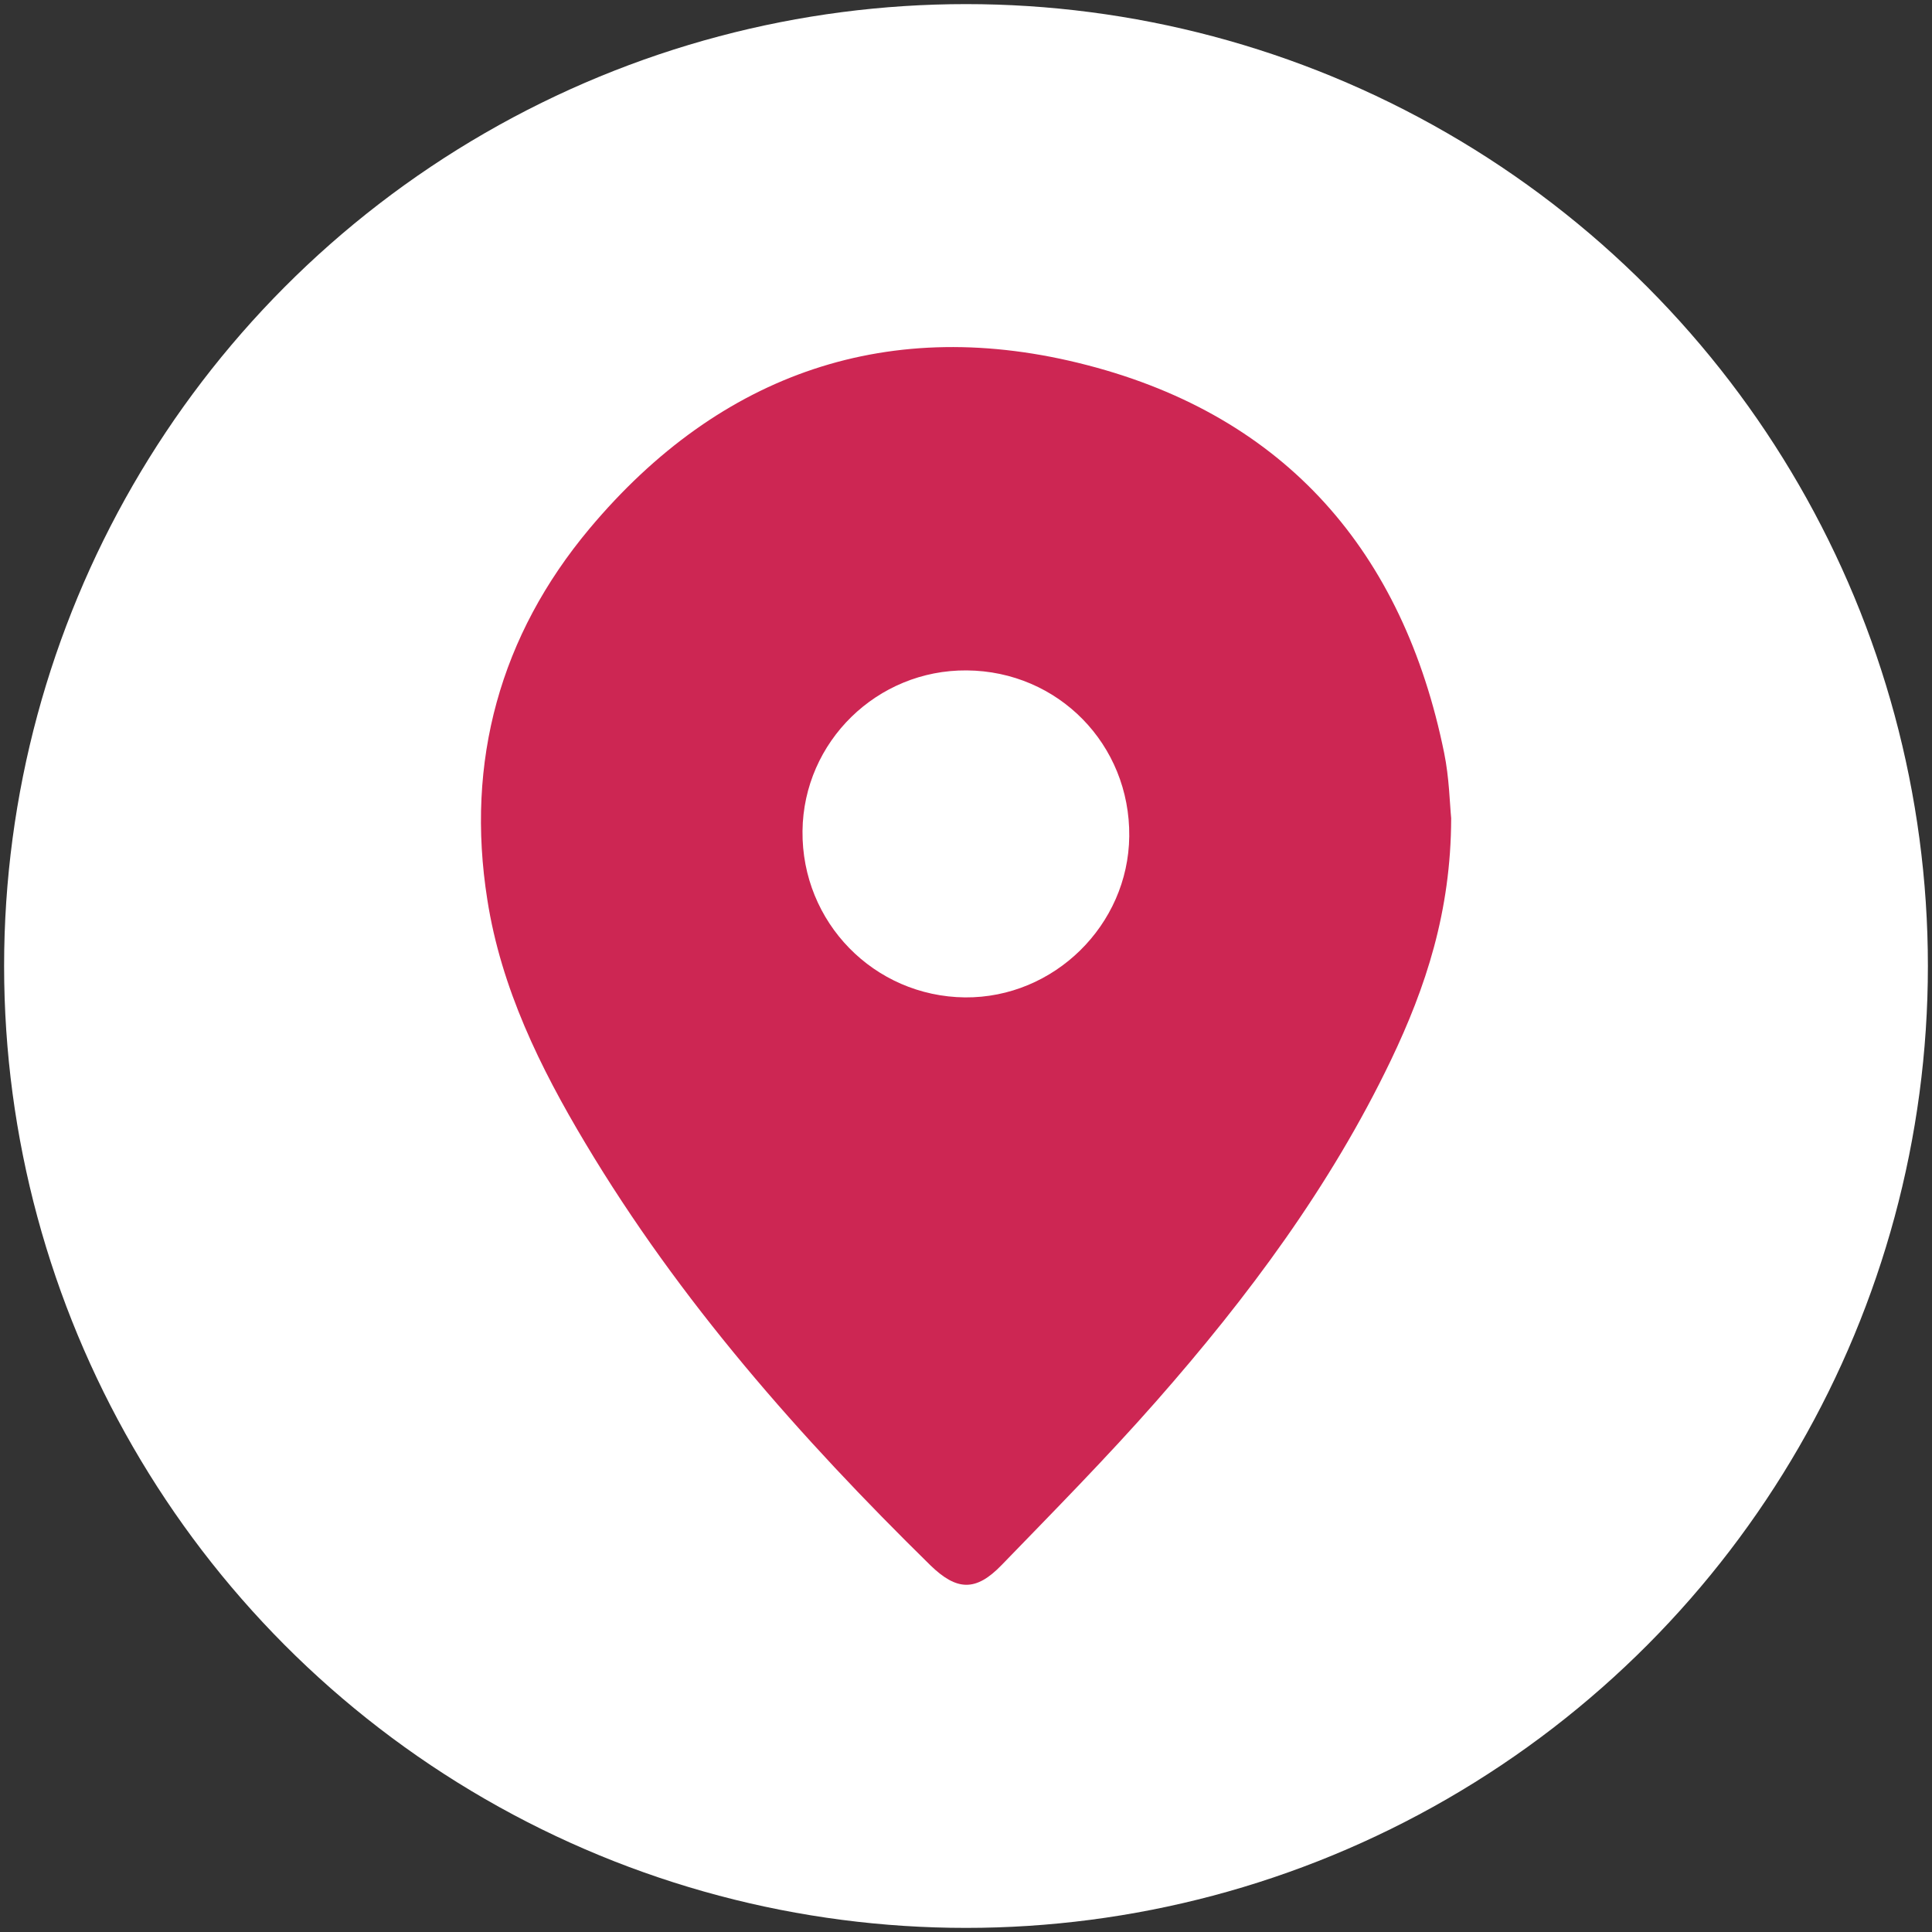
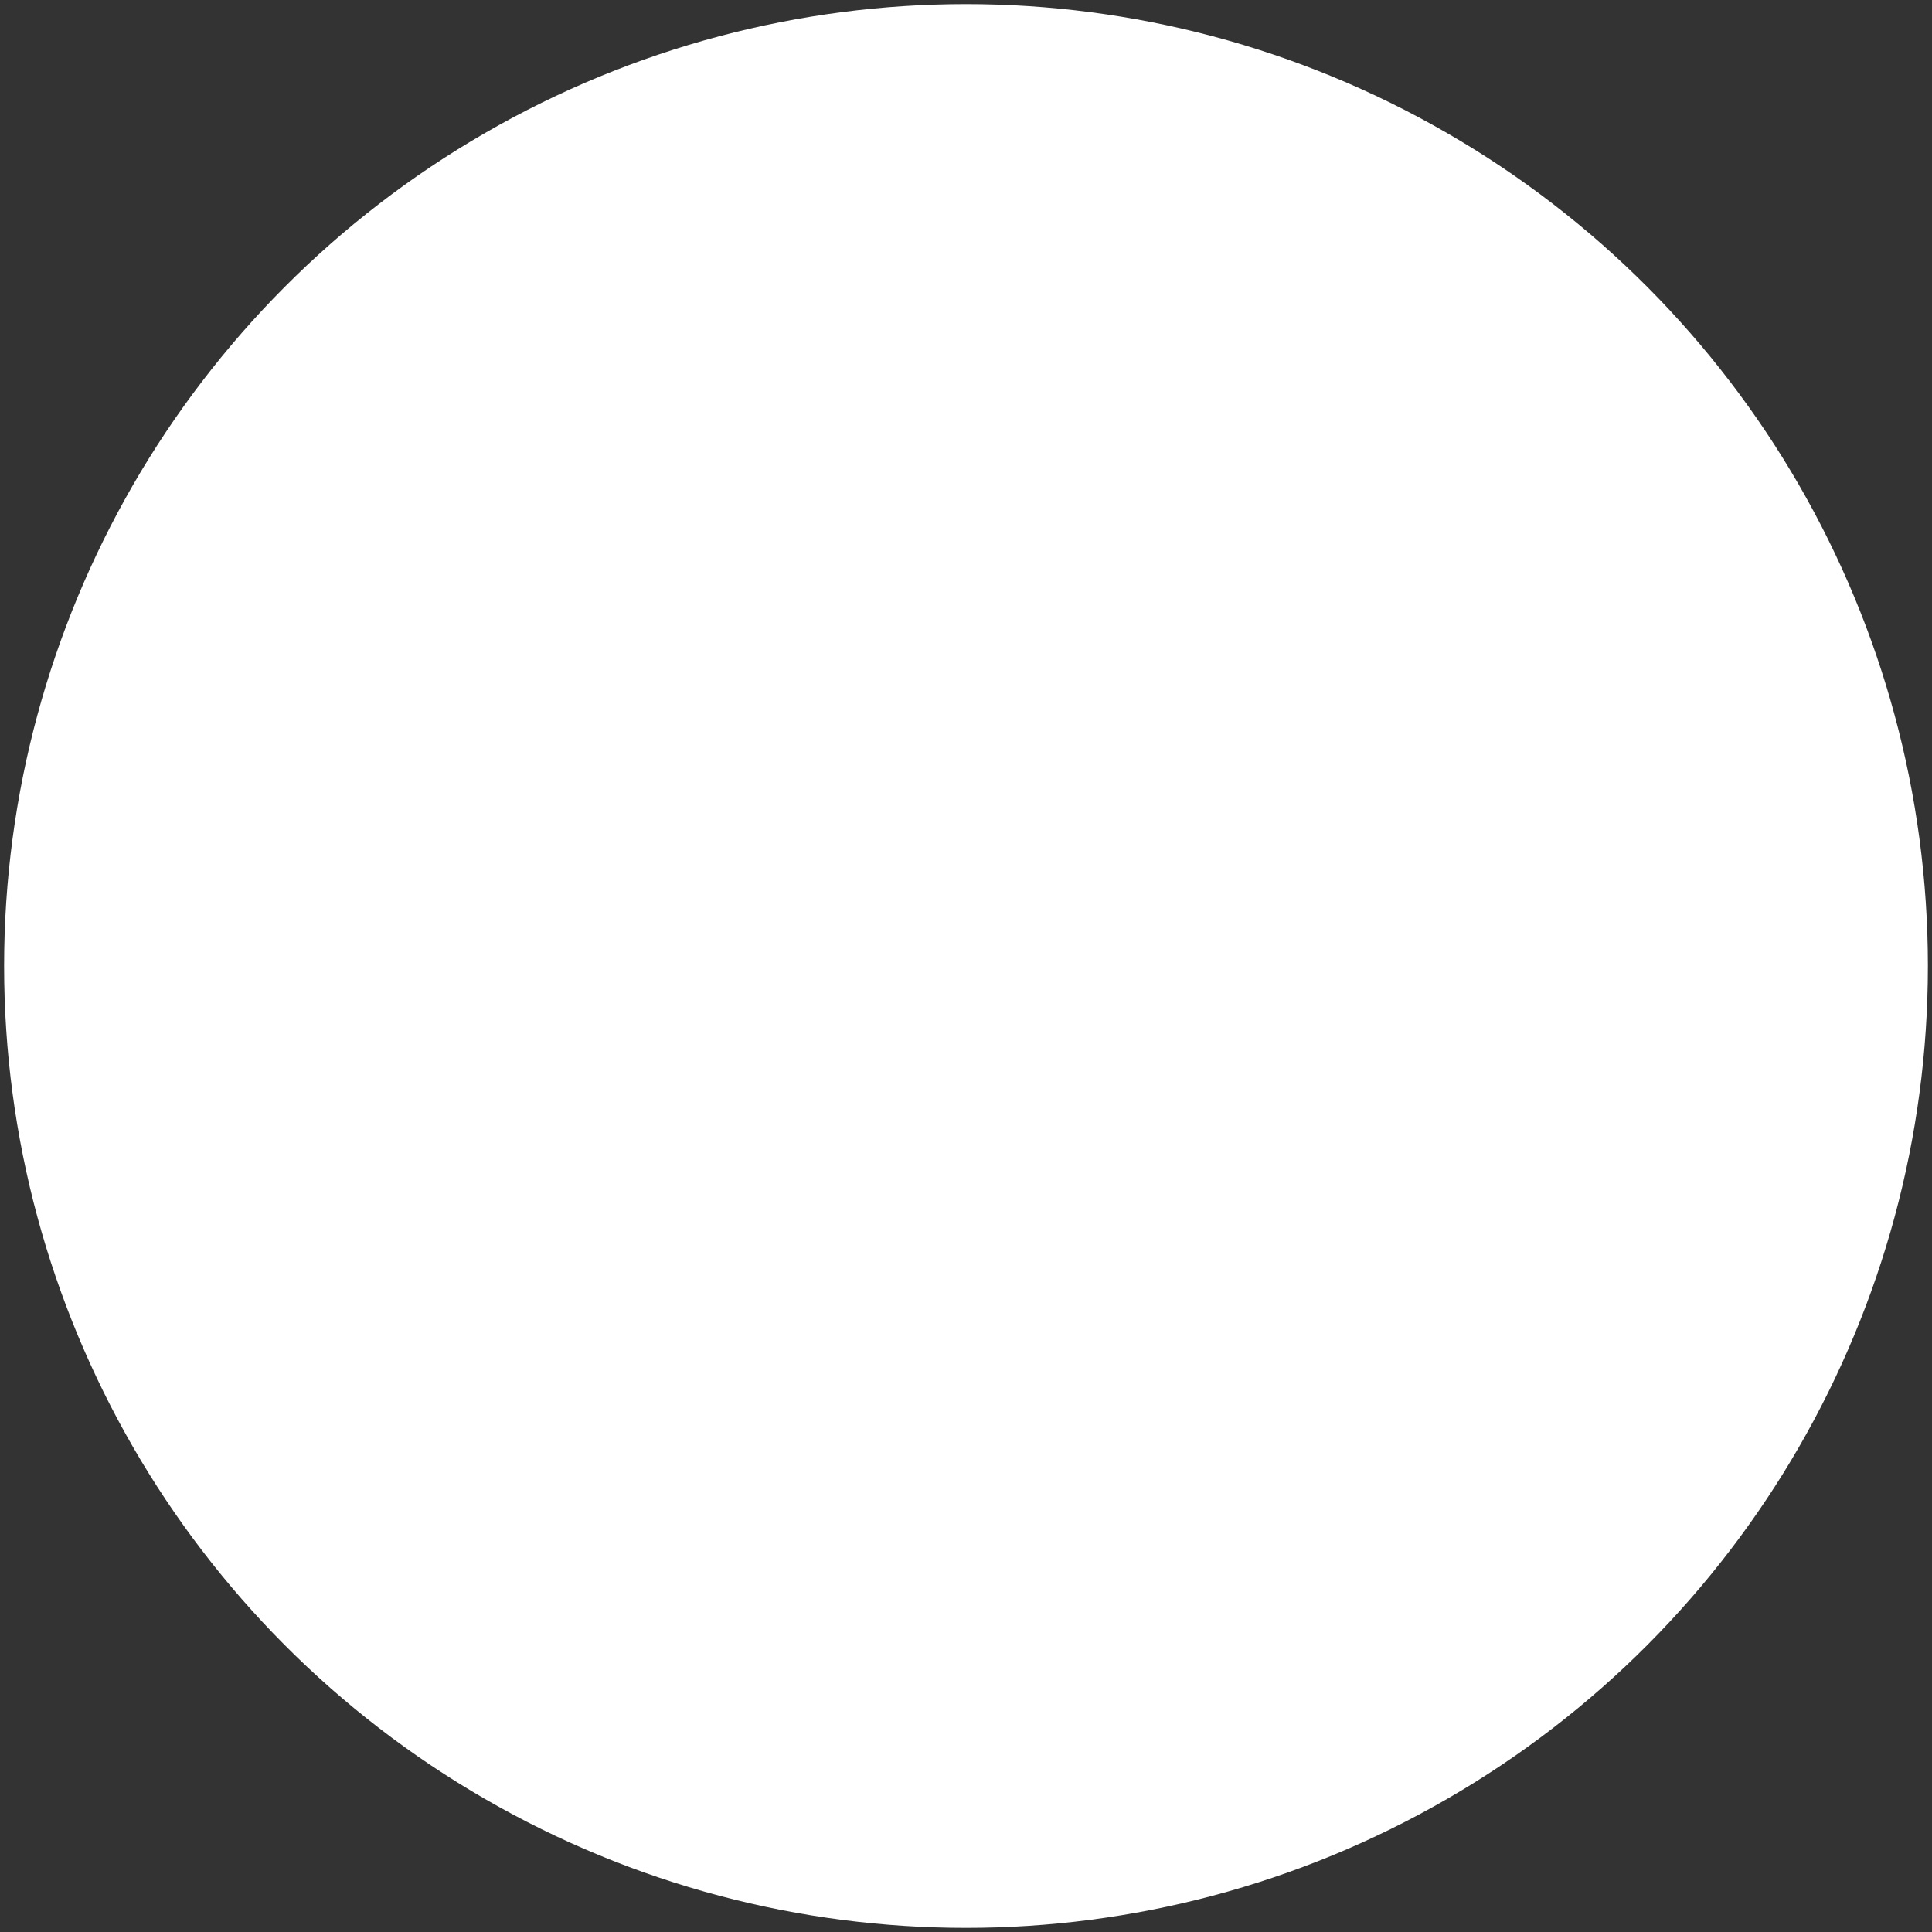
<svg xmlns="http://www.w3.org/2000/svg" id="Capa_1" data-name="Capa 1" viewBox="0 0 80 80">
  <rect x="0" y="0" width="80" height="80" fill="#333333" stroke="none" />
  <defs>
    <style>
      .cls-1 {
        fill: #fff;
      }

      .cls-1, .cls-2 {
        stroke-width: 0px;
      }

      .cls-2 {
        fill: #cd2653;
      }
    </style>
  </defs>
  <circle class="cls-1" cx="40" cy="40" r="39.83" />
-   <path class="cls-2" d="m60.09,33.89c-.01,3.85-1.05,6.99-2.5,10.02-2.5,5.21-5.92,9.8-9.71,14.11-2.05,2.33-4.24,4.55-6.4,6.78-1.07,1.11-1.86,1.08-2.96.01-5.4-5.3-10.38-10.94-14.28-17.47-1.88-3.14-3.49-6.43-4.06-10.08-.91-5.74.53-10.95,4.23-15.37,5.42-6.47,12.46-8.89,20.61-6.77,8.22,2.13,13.09,7.74,14.78,16.06.21,1.03.23,2.09.29,2.7Zm-20.06-6.13c-3.71-.03-6.76,2.95-6.8,6.65-.04,3.78,2.96,6.85,6.73,6.89,3.68.03,6.76-2.99,6.8-6.67.04-3.8-2.94-6.84-6.73-6.87Z" />
</svg>